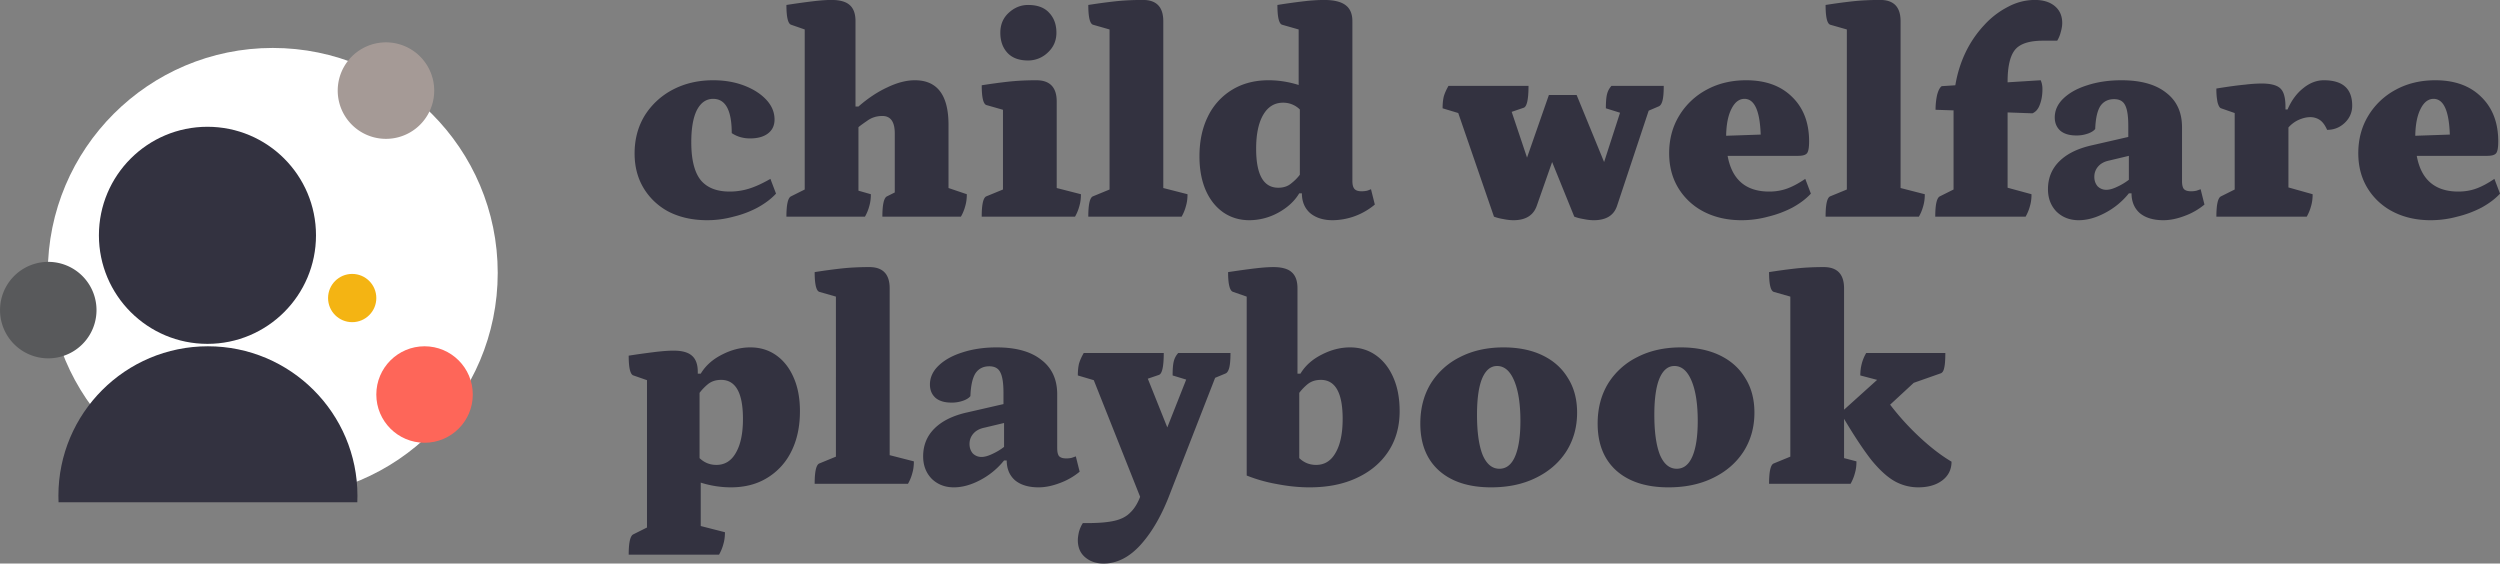
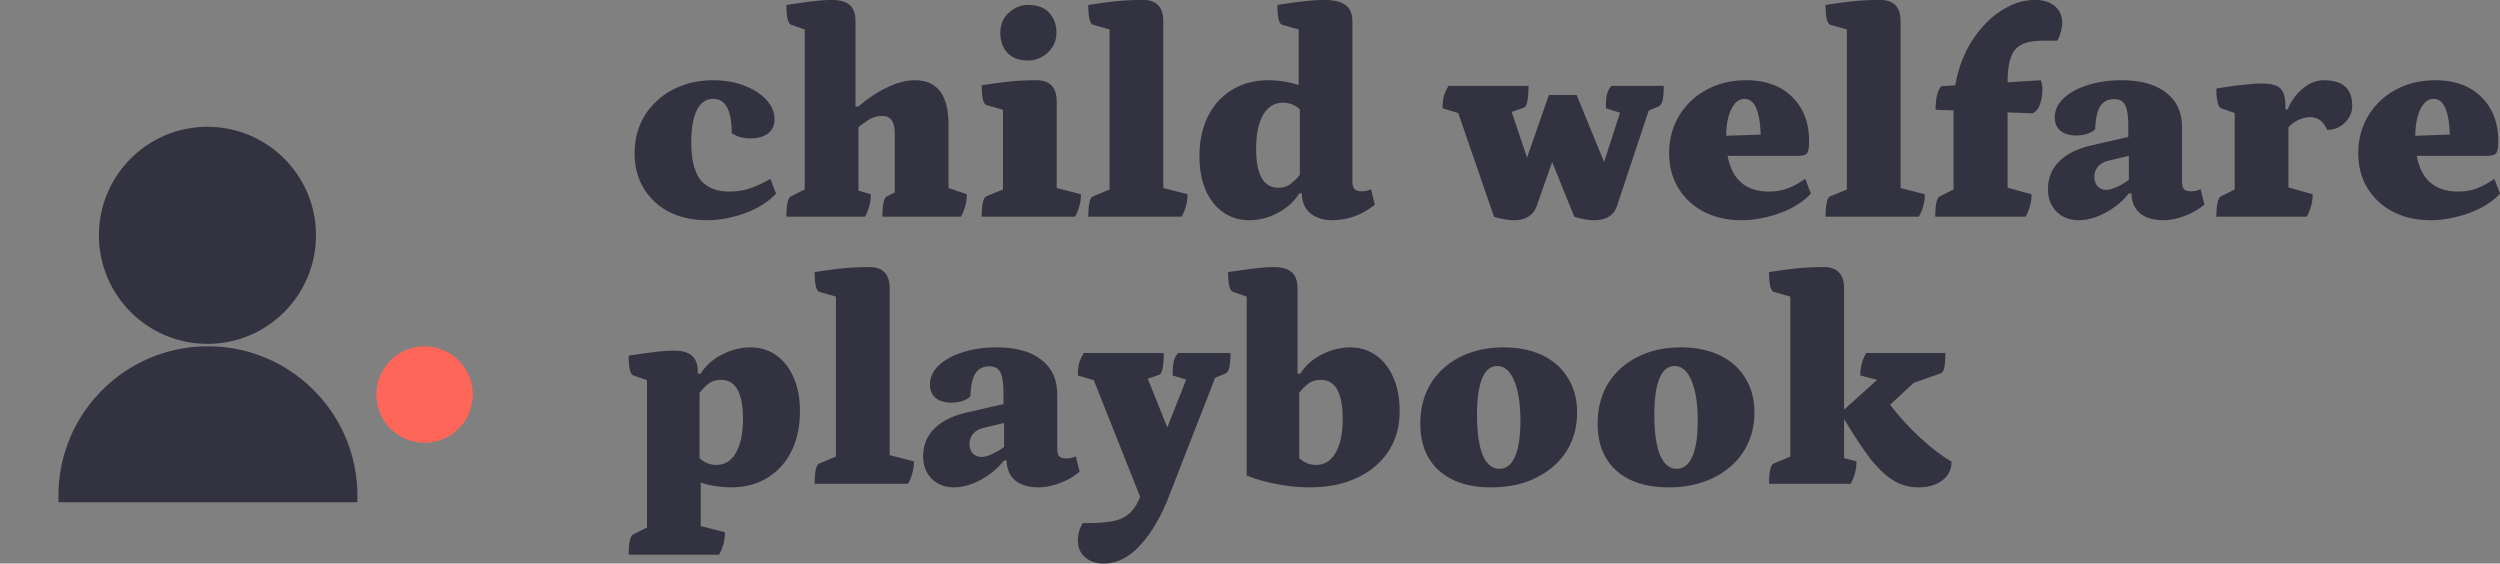
<svg xmlns="http://www.w3.org/2000/svg" fill="none" viewBox="0.6 0.59 177.81 40.08">
  <rect x="0.6" y="0.59" width="177.81" height="40.08" fill="#808080" stroke="none" />
  <path fill="#333240" d="M50.901 16.252c-1.022 0-1.925-.196-2.709-.588a4.548 4.548 0 0 1-1.806-1.68c-.434-.714-.651-1.54-.651-2.478 0-1.008.238-1.904.714-2.688a5.18 5.18 0 0 1 1.995-1.848c.854-.448 1.813-.672 2.877-.672.812 0 1.547.126 2.205.378.658.252 1.183.588 1.575 1.008.392.42.588.889.588 1.407 0 .42-.154.749-.462.987-.308.238-.735.357-1.281.357-.49 0-.924-.126-1.302-.378 0-1.624-.441-2.436-1.323-2.436-.49 0-.875.266-1.155.798-.266.532-.399 1.295-.399 2.289 0 1.218.217 2.107.651 2.667.448.56 1.141.84 2.079.84.476 0 .938-.07 1.386-.21.448-.14.952-.371 1.512-.693l.399 1.05c-.336.364-.77.693-1.302.987A7.2 7.2 0 0 1 52.77 16a7.073 7.073 0 0 1-1.869.252ZM56.533 16c0-.868.112-1.351.336-1.449l.966-.483V2.686l-.966-.336c-.224-.07-.336-.539-.336-1.407A55.85 55.85 0 0 1 58.507.67c.49-.056.896-.084 1.218-.084.602 0 1.036.119 1.302.357.28.238.42.623.42 1.155v6.069h.21c.672-.588 1.358-1.043 2.058-1.365.7-.336 1.35-.504 1.953-.504 1.596 0 2.394 1.057 2.394 3.171v4.494l1.302.441c0 .308-.035.581-.105.819a3.122 3.122 0 0 1-.315.777h-5.586c0-.868.112-1.351.336-1.449l.546-.273v-4.2c0-.826-.294-1.239-.882-1.239-.406 0-.763.112-1.071.336-.308.21-.518.364-.63.462v4.515l.882.252c0 .308-.035.581-.105.819a3.122 3.122 0 0 1-.315.777h-5.586Zm13.89 0c0-.882.113-1.365.337-1.449l1.176-.483v-5.67l-1.176-.336c-.224-.07-.336-.539-.336-1.407a41.8 41.8 0 0 1 1.848-.252c.63-.07 1.309-.105 2.037-.105.966 0 1.449.504 1.449 1.512v6.153l1.722.441c0 .308-.035.581-.105.819a3.122 3.122 0 0 1-.315.777h-6.636Zm3.298-11.109c-.644 0-1.134-.182-1.47-.546-.336-.364-.504-.84-.504-1.428 0-.574.196-1.043.588-1.407.406-.378.868-.567 1.386-.567.658 0 1.155.182 1.49.546.35.364.526.84.526 1.428 0 .56-.203 1.029-.61 1.407a2.003 2.003 0 0 1-1.406.567ZM78.004 16c0-.882.112-1.365.337-1.449l1.175-.483V2.686l-1.175-.336c-.224-.07-.337-.539-.337-1.407a41.799 41.799 0 0 1 1.849-.252c.63-.07 1.309-.105 2.037-.105.966 0 1.448.504 1.448 1.512v11.865l1.723.441c0 .308-.036.581-.106.819a3.122 3.122 0 0 1-.314.777h-6.637Zm11.455.252c-.7 0-1.323-.189-1.87-.567-.531-.378-.944-.903-1.238-1.575-.294-.686-.441-1.484-.441-2.394 0-1.092.203-2.044.609-2.856a4.507 4.507 0 0 1 1.722-1.89c.742-.448 1.603-.672 2.583-.672.714 0 1.428.112 2.142.336V2.686L91.79 2.35c-.224-.07-.336-.539-.336-1.407A42.234 42.234 0 0 1 93.428.67 13.07 13.07 0 0 1 94.75.586c.7 0 1.21.119 1.533.357.336.238.504.623.504 1.155v11.361c0 .266.049.455.147.567.098.112.266.168.504.168.14 0 .273-.014.399-.042a2.29 2.29 0 0 0 .273-.105l.273 1.092a4.77 4.77 0 0 1-1.407.819 4.709 4.709 0 0 1-1.596.294c-.658 0-1.19-.168-1.596-.504-.392-.35-.588-.819-.588-1.407h-.19c-.335.56-.84 1.022-1.511 1.386a4.286 4.286 0 0 1-2.037.525Zm2.058-2.31c.364 0 .665-.098.903-.294.252-.196.462-.406.63-.63V8.377a1.671 1.671 0 0 0-1.197-.483c-.602 0-1.071.287-1.407.861-.336.574-.504 1.379-.504 2.415 0 1.848.525 2.772 1.575 2.772Zm16.726 2.31c-.224 0-.469-.028-.735-.084a3.371 3.371 0 0 1-.651-.168l-2.541-7.371-1.113-.336c0-.322.028-.602.084-.84.07-.238.182-.49.336-.756h5.691c0 .952-.112 1.47-.336 1.554l-.861.294 1.092 3.255 1.554-4.452h1.974l1.953 4.767 1.134-3.507-1.008-.315c0-.462.028-.798.084-1.008.056-.224.161-.42.315-.588h3.717c0 .462-.028.805-.084 1.029-.056.224-.14.364-.252.42l-.735.315-2.247 6.762c-.224.686-.777 1.029-1.659 1.029-.224 0-.469-.028-.735-.084a3.371 3.371 0 0 1-.651-.168l-1.575-3.885-1.092 3.108c-.238.686-.791 1.029-1.659 1.029Zm16.219 0c-1.008 0-1.904-.203-2.688-.609a4.548 4.548 0 0 1-1.806-1.68c-.434-.714-.651-1.54-.651-2.478 0-.994.238-1.883.714-2.667a5.063 5.063 0 0 1 1.953-1.848c.826-.448 1.764-.672 2.814-.672 1.372 0 2.457.392 3.255 1.176.812.784 1.218 1.841 1.218 3.171 0 .434-.049.714-.147.84-.098.126-.308.189-.63.189h-5.019c.308 1.694 1.295 2.541 2.961 2.541.448 0 .868-.07 1.26-.21.392-.14.826-.371 1.302-.693l.399 1.05c-.336.364-.77.693-1.302.987a7.601 7.601 0 0 1-1.743.651 7.151 7.151 0 0 1-1.89.252Zm.21-8.631c-.378 0-.686.238-.924.714-.238.462-.364 1.099-.378 1.911l2.457-.084c-.056-1.694-.441-2.541-1.155-2.541ZM130.443 16c0-.882.112-1.365.336-1.449l1.176-.483V2.686l-1.176-.336c-.224-.07-.336-.539-.336-1.407a41.799 41.799 0 0 1 1.848-.252c.63-.07 1.309-.105 2.037-.105.966 0 1.449.504 1.449 1.512v11.865l1.722.441c0 .308-.035.581-.105.819a3.122 3.122 0 0 1-.315.777h-6.636Zm7.8 0c0-.868.112-1.351.336-1.449l.966-.483V8.44l-1.281-.042c0-.35.035-.693.105-1.029.084-.336.196-.553.336-.651l.966-.063c.14-.84.385-1.624.735-2.352a7.726 7.726 0 0 1 1.323-1.932 5.935 5.935 0 0 1 1.701-1.302 4.036 4.036 0 0 1 1.89-.483c.602 0 1.078.147 1.428.441.35.294.525.693.525 1.197 0 .196-.035.413-.105.651-.056.224-.14.427-.252.609h-1.008c-.98 0-1.645.217-1.995.651-.35.434-.525 1.19-.525 2.268v.042l2.352-.147c.084.182.126.392.126.63 0 .42-.063.791-.189 1.113-.112.308-.287.511-.525.609l-1.764-.063v5.355l1.701.462c0 .308-.035.581-.105.819a3.122 3.122 0 0 1-.315.777h-6.426Zm10.201.252c-.63 0-1.155-.203-1.575-.609-.406-.42-.609-.952-.609-1.596 0-.784.266-1.442.798-1.974.546-.546 1.33-.931 2.352-1.155l2.562-.588v-.798c0-.7-.077-1.19-.231-1.47-.14-.28-.399-.42-.777-.42-.434 0-.763.168-.987.504-.21.336-.329.875-.357 1.617-.112.14-.294.252-.546.336a2.386 2.386 0 0 1-.798.126c-.49 0-.868-.112-1.134-.336-.266-.238-.399-.553-.399-.945 0-.504.203-.952.609-1.344.42-.406.987-.721 1.701-.945.728-.238 1.54-.357 2.436-.357 1.372 0 2.429.294 3.171.882.756.574 1.134 1.393 1.134 2.457v3.822c0 .266.042.455.126.567.098.112.273.168.525.168.126 0 .252-.014.378-.042.126-.042.224-.077.294-.105l.273 1.092a4.74 4.74 0 0 1-1.386.798c-.546.21-1.057.315-1.533.315-.714 0-1.274-.168-1.68-.504-.392-.35-.588-.819-.588-1.407h-.189a5.37 5.37 0 0 1-1.68 1.386c-.658.35-1.288.525-1.89.525Zm1.974-2.163c.21 0 .462-.07.756-.21.308-.14.588-.308.84-.504v-1.701l-1.407.336c-.336.07-.595.21-.777.42-.182.21-.273.455-.273.735 0 .266.077.49.231.672a.855.855 0 0 0 .63.252Zm7.82 1.911c0-.868.112-1.351.336-1.449l.966-.483V8.629l-.966-.336c-.098-.028-.182-.168-.252-.42a4.703 4.703 0 0 1-.084-.987c.868-.14 1.54-.231 2.016-.273a10.44 10.44 0 0 1 1.176-.084c.672 0 1.127.119 1.365.357.238.224.357.658.357 1.302v.189h.147c.28-.644.651-1.148 1.113-1.512.462-.378.952-.567 1.47-.567 1.344 0 2.016.602 2.016 1.806 0 .476-.175.882-.525 1.218-.35.336-.77.504-1.26.504-.14-.322-.308-.553-.504-.693a1.196 1.196 0 0 0-.714-.21c-.238 0-.504.063-.798.189-.28.126-.525.308-.735.546v4.263l1.722.483c0 .308-.035.581-.105.819a3.122 3.122 0 0 1-.315.777h-6.426Zm15.238.252c-1.008 0-1.904-.203-2.688-.609a4.548 4.548 0 0 1-1.806-1.68c-.434-.714-.651-1.54-.651-2.478 0-.994.238-1.883.714-2.667a5.063 5.063 0 0 1 1.953-1.848c.826-.448 1.764-.672 2.814-.672 1.372 0 2.457.392 3.255 1.176.812.784 1.218 1.841 1.218 3.171 0 .434-.049.714-.147.84-.098.126-.308.189-.63.189h-5.019c.308 1.694 1.295 2.541 2.961 2.541.448 0 .868-.07 1.26-.21.392-.14.826-.371 1.302-.693l.399 1.05c-.336.364-.77.693-1.302.987a7.601 7.601 0 0 1-1.743.651 7.151 7.151 0 0 1-1.89.252Zm.21-8.631c-.378 0-.686.238-.924.714-.238.462-.364 1.099-.378 1.911l2.457-.084c-.056-1.694-.441-2.541-1.155-2.541ZM45.315 40.04c0-.868.112-1.351.336-1.449l.966-.483V27.629l-.966-.336c-.224-.07-.336-.539-.336-1.407a55.85 55.85 0 0 1 1.974-.273c.49-.056.896-.084 1.218-.084.602 0 1.036.119 1.302.357.28.238.42.623.42 1.155v.126h.21c.336-.56.833-1.008 1.491-1.344.672-.35 1.351-.525 2.037-.525.7 0 1.316.189 1.848.567.532.378.945.91 1.239 1.596.294.672.441 1.463.441 2.373 0 1.092-.203 2.044-.609 2.856a4.507 4.507 0 0 1-1.722 1.89c-.728.448-1.589.672-2.583.672a7.122 7.122 0 0 1-2.142-.336v3.087l1.722.441c0 .308-.035.581-.105.819a3.122 3.122 0 0 1-.315.777h-6.426Zm6.237-6.384c.602 0 1.064-.287 1.386-.861.336-.574.504-1.379.504-2.415 0-1.848-.518-2.772-1.554-2.772-.364 0-.672.098-.924.294a3.678 3.678 0 0 0-.609.63v4.641c.336.322.735.483 1.197.483ZM58.542 35c0-.882.112-1.365.337-1.449l1.175-.483V21.686l-1.175-.336c-.224-.07-.337-.539-.337-1.407a41.8 41.8 0 0 1 1.849-.252c.63-.07 1.309-.105 2.037-.105.966 0 1.449.504 1.449 1.512v11.865l1.721.441c0 .308-.034.581-.105.819a3.122 3.122 0 0 1-.314.777h-6.637Zm9.9.252c-.63 0-1.154-.203-1.574-.609-.406-.42-.61-.952-.61-1.596 0-.784.267-1.442.799-1.974.546-.546 1.33-.931 2.352-1.155l2.562-.588v-.798c0-.7-.077-1.19-.231-1.47-.14-.28-.4-.42-.777-.42-.434 0-.763.168-.987.504-.21.336-.33.875-.357 1.617-.112.14-.294.252-.546.336a2.386 2.386 0 0 1-.798.126c-.49 0-.868-.112-1.134-.336-.266-.238-.4-.553-.4-.945 0-.504.204-.952.61-1.344.42-.406.987-.721 1.7-.945.729-.238 1.54-.357 2.437-.357 1.372 0 2.429.294 3.17.882.757.574 1.135 1.393 1.135 2.457v3.822c0 .266.042.455.126.567.098.112.273.168.525.168.126 0 .252-.014.378-.042.126-.042.224-.077.294-.105l.273 1.092a4.74 4.74 0 0 1-1.386.798c-.546.21-1.057.315-1.533.315-.714 0-1.274-.168-1.68-.504-.392-.35-.588-.819-.588-1.407h-.19a5.37 5.37 0 0 1-1.68 1.386c-.657.35-1.287.525-1.89.525Zm1.975-2.163c.21 0 .462-.07.756-.21.308-.14.588-.308.84-.504v-1.701l-1.407.336c-.336.07-.595.21-.777.42-.182.21-.273.455-.273.735 0 .266.077.49.23.672a.855.855 0 0 0 .63.252Zm8.67 7.581c-.518 0-.952-.147-1.302-.441-.35-.294-.525-.7-.525-1.218 0-.168.028-.371.084-.609.07-.238.161-.441.273-.609h.357c.798 0 1.435-.056 1.911-.168.476-.112.847-.308 1.113-.588.28-.266.511-.637.693-1.113l-3.297-8.295-1.134-.336c0-.322.028-.602.084-.84.07-.238.182-.49.336-.756h5.691c0 .952-.112 1.47-.336 1.554l-.798.273 1.386 3.465 1.344-3.402-.966-.294c0-.462.028-.798.084-1.008.056-.224.161-.42.315-.588h3.717c0 .462-.028.805-.084 1.029-.056.224-.14.364-.252.42l-.756.315-3.192 8.19c-.574 1.526-1.267 2.744-2.079 3.654-.812.91-1.7 1.365-2.667 1.365Zm14.656-5.418c-.742 0-1.512-.077-2.31-.231a10.849 10.849 0 0 1-2.163-.609V21.686l-.966-.336c-.238-.07-.357-.539-.357-1.407.84-.126 1.505-.217 1.995-.273.49-.056.896-.084 1.218-.084.602 0 1.036.119 1.302.357.28.238.42.623.42 1.155v6.069h.21c.336-.56.833-1.008 1.491-1.344.672-.35 1.351-.525 2.037-.525.7 0 1.316.189 1.848.567.532.378.945.91 1.24 1.596.293.672.44 1.463.44 2.373 0 1.092-.266 2.044-.798 2.856-.532.812-1.28 1.442-2.247 1.89-.952.448-2.072.672-3.36.672Zm.462-1.596c.602 0 1.064-.287 1.386-.861.336-.574.504-1.379.504-2.415 0-1.848-.518-2.772-1.554-2.772-.364 0-.672.098-.924.294a3.678 3.678 0 0 0-.609.63v4.641c.336.322.735.483 1.197.483Zm12.454 1.596c-1.582 0-2.821-.399-3.717-1.197-.882-.798-1.323-1.911-1.323-3.339 0-1.078.245-2.023.735-2.835a5.123 5.123 0 0 1 2.079-1.89c.896-.462 1.932-.693 3.108-.693 1.064 0 1.988.189 2.772.567.784.378 1.386.917 1.806 1.617.434.686.651 1.505.651 2.457 0 1.036-.259 1.96-.777 2.772-.518.798-1.239 1.421-2.163 1.869-.91.448-1.967.672-3.171.672Zm.588-1.323c.49 0 .861-.294 1.113-.882.252-.588.378-1.428.378-2.52 0-1.204-.147-2.156-.441-2.856-.294-.7-.7-1.05-1.218-1.05-.462 0-.819.301-1.071.903-.238.588-.357 1.442-.357 2.562 0 1.232.133 2.184.399 2.856.28.658.679.987 1.197.987Zm12.024 1.323c-1.582 0-2.821-.399-3.717-1.197-.882-.798-1.323-1.911-1.323-3.339 0-1.078.245-2.023.735-2.835a5.123 5.123 0 0 1 2.079-1.89c.896-.462 1.932-.693 3.108-.693 1.064 0 1.988.189 2.772.567.784.378 1.386.917 1.806 1.617.434.686.651 1.505.651 2.457 0 1.036-.259 1.96-.777 2.772-.518.798-1.239 1.421-2.163 1.869-.91.448-1.967.672-3.171.672Zm.588-1.323c.49 0 .861-.294 1.113-.882.252-.588.378-1.428.378-2.52 0-1.204-.147-2.156-.441-2.856-.294-.7-.7-1.05-1.218-1.05-.462 0-.819.301-1.071.903-.238.588-.357 1.442-.357 2.562 0 1.232.133 2.184.399 2.856.28.658.679.987 1.197.987ZM126.423 35c0-.882.112-1.365.336-1.449l1.176-.483V21.686l-1.176-.336c-.224-.07-.336-.539-.336-1.407a41.8 41.8 0 0 1 1.848-.252c.63-.07 1.309-.105 2.037-.105.966 0 1.449.504 1.449 1.512v8.631l2.352-2.121-1.197-.315c0-.588.14-1.12.42-1.596h5.628c0 .504-.028.861-.084 1.071-.042.21-.126.336-.252.378l-1.911.672-1.68 1.554a18.44 18.44 0 0 0 2.121 2.331c.784.728 1.533 1.302 2.247 1.722 0 .56-.224 1.008-.672 1.344-.434.322-1.001.483-1.701.483a3.424 3.424 0 0 1-1.68-.441c-.518-.294-1.064-.791-1.638-1.491-.56-.714-1.211-1.694-1.953-2.94v2.793l.882.231c0 .308-.035.581-.105.819a3.122 3.122 0 0 1-.315.777h-5.796Z" />
-   <circle cx="20" cy="20" r="16" fill="#fff" />
  <circle cx="15.355" cy="17.327" r="7.72" fill="#333240" />
-   <path fill="#58595B" d="M7.464 22.646a3.431 3.431 0 1 1-6.862 0 3.431 3.431 0 0 1 6.862 0Z" />
-   <path fill="#A59A96" d="M31.483 7.034a3.431 3.431 0 1 1-6.863 0 3.431 3.431 0 0 1 6.863 0Z" />
  <circle cx="30.796" cy="28.65" r="3.431" fill="#FE6659" />
-   <circle cx="25.649" cy="21.788" r="1.716" fill="#F4B413" />
  <path fill="#333240" fill-rule="evenodd" d="M26.013 36.31c.006-.15.01-.303.01-.457 0-5.873-4.762-10.634-10.635-10.634S4.754 29.98 4.754 35.853c0 .154.003.306.01.458h21.249Z" clip-rule="evenodd" />
</svg>